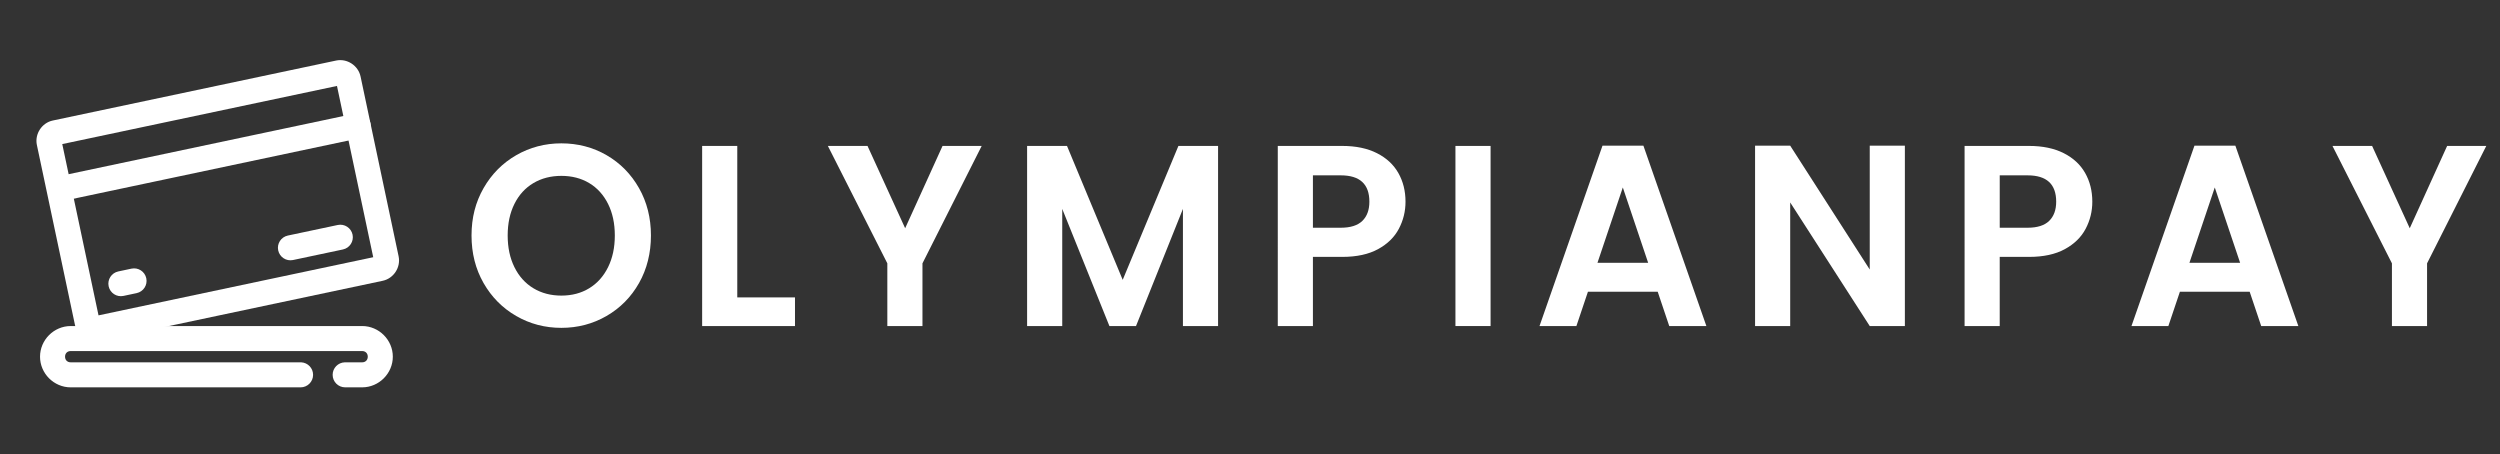
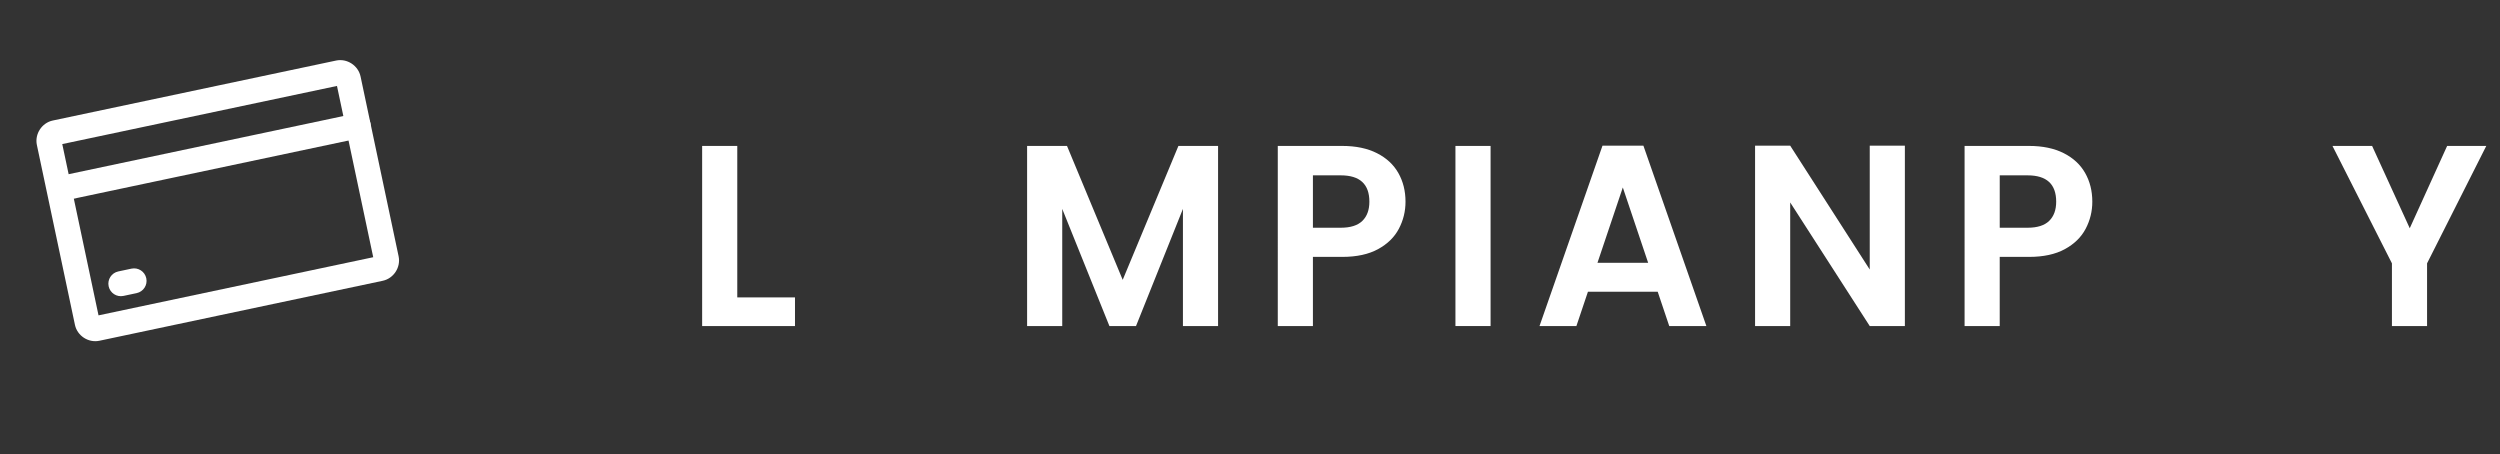
<svg xmlns="http://www.w3.org/2000/svg" id="Layer_1" data-name="Layer 1" viewBox="0 0 2118.34 384.87">
  <rect x="0" y="0" width="2118.34" height="384.87" fill="#333333" stroke="none" />
  <defs>
    <style>
      .cls-1 {
        fill: #fff;
      }
    </style>
  </defs>
  <g>
-     <path class="cls-1" d="M437.39,267.74c-11.62-6.7-20.84-16-27.64-27.88-6.8-11.88-10.21-25.33-10.21-40.34s3.4-28.24,10.21-40.12c6.8-11.88,16.02-21.17,27.64-27.88,11.62-6.7,24.38-10.06,38.27-10.06s26.82,3.35,38.38,10.06c11.55,6.71,20.69,16,27.43,27.88,6.73,11.88,10.1,25.25,10.1,40.12s-3.37,28.46-10.1,40.34c-6.73,11.88-15.91,21.17-27.54,27.88-11.62,6.71-24.38,10.06-38.27,10.06s-26.65-3.35-38.27-10.06ZM499.27,244.24c6.8-4.15,12.12-10.09,15.95-17.82,3.83-7.72,5.74-16.69,5.74-26.89s-1.91-19.13-5.74-26.79c-3.83-7.65-9.14-13.52-15.95-17.6-6.8-4.08-14.67-6.12-23.6-6.12s-16.83,2.04-23.71,6.12c-6.88,4.08-12.23,9.95-16.05,17.6-3.83,7.65-5.74,16.58-5.74,26.79s1.91,19.17,5.74,26.89c3.83,7.73,9.18,13.67,16.05,17.82,6.87,4.15,14.78,6.23,23.71,6.23s16.8-2.08,23.6-6.23Z" />
    <path class="cls-1" d="M624.72,252h48.9v24.27h-78.67V123.65h29.77v128.35Z" />
-     <path class="cls-1" d="M831.82,123.65l-50.18,99.49v53.13h-29.77v-53.13l-50.39-99.49h33.6l31.89,69.75,31.68-69.75h33.17Z" />
    <path class="cls-1" d="M1032.11,123.65v152.62h-29.77v-99.27l-39.76,99.27h-22.54l-39.97-99.27v99.27h-29.77V123.65h33.81l47.2,113.48,47.2-113.48h33.6Z" />
    <path class="cls-1" d="M1185.31,193.84c-3.76,7.14-9.64,12.9-17.65,17.27-8.01,4.37-18.11,6.56-30.3,6.56h-24.88v58.6h-29.77V123.65h54.65c11.48,0,21.26,2.04,29.34,6.12,8.08,4.08,14.14,9.7,18.18,16.84,4.04,7.14,6.06,15.23,6.06,24.27,0,8.17-1.88,15.82-5.63,22.96ZM1154.37,187.17c3.97-3.86,5.95-9.29,5.95-16.29,0-14.87-8.08-22.3-24.24-22.3h-23.6v44.39h23.6c8.22,0,14.32-1.93,18.29-5.79Z" />
    <path class="cls-1" d="M1263.02,123.65v152.62h-29.77V123.65h29.77Z" />
    <path class="cls-1" d="M1404.63,247.19h-59.11l-9.78,29.08h-31.26l53.37-152.84h34.66l53.37,152.84h-31.47l-9.78-29.08ZM1396.55,222.7l-21.48-63.85-21.48,63.85h42.95Z" />
    <path class="cls-1" d="M1614.07,276.27h-29.77l-67.4-104.73v104.73h-29.77V123.43h29.77l67.4,104.95v-104.95h29.77v152.84Z" />
    <path class="cls-1" d="M1767.26,193.84c-3.76,7.14-9.64,12.9-17.65,17.27-8.01,4.37-18.11,6.56-30.3,6.56h-24.88v58.6h-29.77V123.65h54.65c11.48,0,21.26,2.04,29.34,6.12,8.08,4.08,14.14,9.7,18.18,16.84,4.04,7.14,6.06,15.23,6.06,24.27,0,8.17-1.88,15.82-5.63,22.96ZM1736.33,187.17c3.97-3.86,5.95-9.29,5.95-16.29,0-14.87-8.08-22.3-24.24-22.3h-23.6v44.39h23.6c8.22,0,14.32-1.93,18.29-5.79Z" />
-     <path class="cls-1" d="M1906.22,247.19h-59.11l-9.78,29.08h-31.26l53.37-152.84h34.66l53.37,152.84h-31.47l-9.78-29.08ZM1898.14,222.7l-21.48-63.85-21.48,63.85h42.95Z" />
    <path class="cls-1" d="M2106.72,123.65l-50.18,99.49v53.13h-29.77v-53.13l-50.39-99.49h33.6l31.89,69.75,31.68-69.75h33.17Z" />
  </g>
  <g id="layer1">
    <g id="g5751">
      <g id="g5610">
        <g id="g5473">
          <g id="g5380">
            <g id="g3433">
              <path id="rect3352" class="cls-1" d="M44.73,102.12c-9.3,1.97-15.45,11.43-13.48,20.73l32.25,152.39c1.97,9.3,11.42,15.46,20.72,13.49l240.05-50.81c9.3-1.97,15.46-11.44,13.49-20.73l-32.25-152.39c-1.97-9.3-11.44-15.46-20.73-13.49L44.73,102.12ZM52.76,122.09l232.77-49.27,30.72,145.13-232.77,49.27-30.72-145.13Z" />
              <path id="path3354" class="cls-1" d="M49.51,149.43c-5.73,1.21-9.39,6.84-8.18,12.56,1.21,5.73,6.84,9.39,12.56,8.18l251.79-53.29c5.73-1.21,9.39-6.83,8.19-12.56h0c-1.21-5.74-6.84-9.4-12.57-8.18h0s-251.79,53.29-251.79,53.29Z" />
              <path id="path3405" class="cls-1" d="M100.23,230c-5.73,1.21-9.39,6.84-8.18,12.56,1.21,5.73,6.84,9.39,12.56,8.18l11.17-2.37c5.73-1.21,9.39-6.84,8.18-12.56-1.21-5.73-6.84-9.39-12.56-8.18l-11.17,2.37Z" />
-               <path id="path3405-8" class="cls-1" d="M243.9,199.59c-5.73,1.21-9.39,6.84-8.18,12.56,1.21,5.73,6.84,9.39,12.56,8.18l42.28-8.95c5.73-1.21,9.39-6.84,8.18-12.56-1.21-5.73-6.84-9.39-12.56-8.18l-42.28,8.95Z" />
            </g>
-             <path id="rect3491" class="cls-1" d="M59.89,276.27c-14.21,0-25.97,11.76-25.97,25.97s11.76,25.98,25.97,25.98h194.79c5.86,0,10.61-4.75,10.61-10.61h0c0-5.66-4.44-10.32-10.09-10.6H59.89c-2.83,0-4.77-1.95-4.77-4.78s1.94-4.77,4.77-4.77h246.97c2.83,0,4.77,1.94,4.77,4.77s-1.94,4.78-4.77,4.78h-14.72c-5.73.18-10.28,4.87-10.28,10.59,0,5.86,4.75,10.61,10.61,10.61h14.4c14.21,0,25.98-11.77,25.98-25.98s-11.76-25.97-25.98-25.97H59.89Z" />
          </g>
        </g>
      </g>
    </g>
  </g>
</svg>